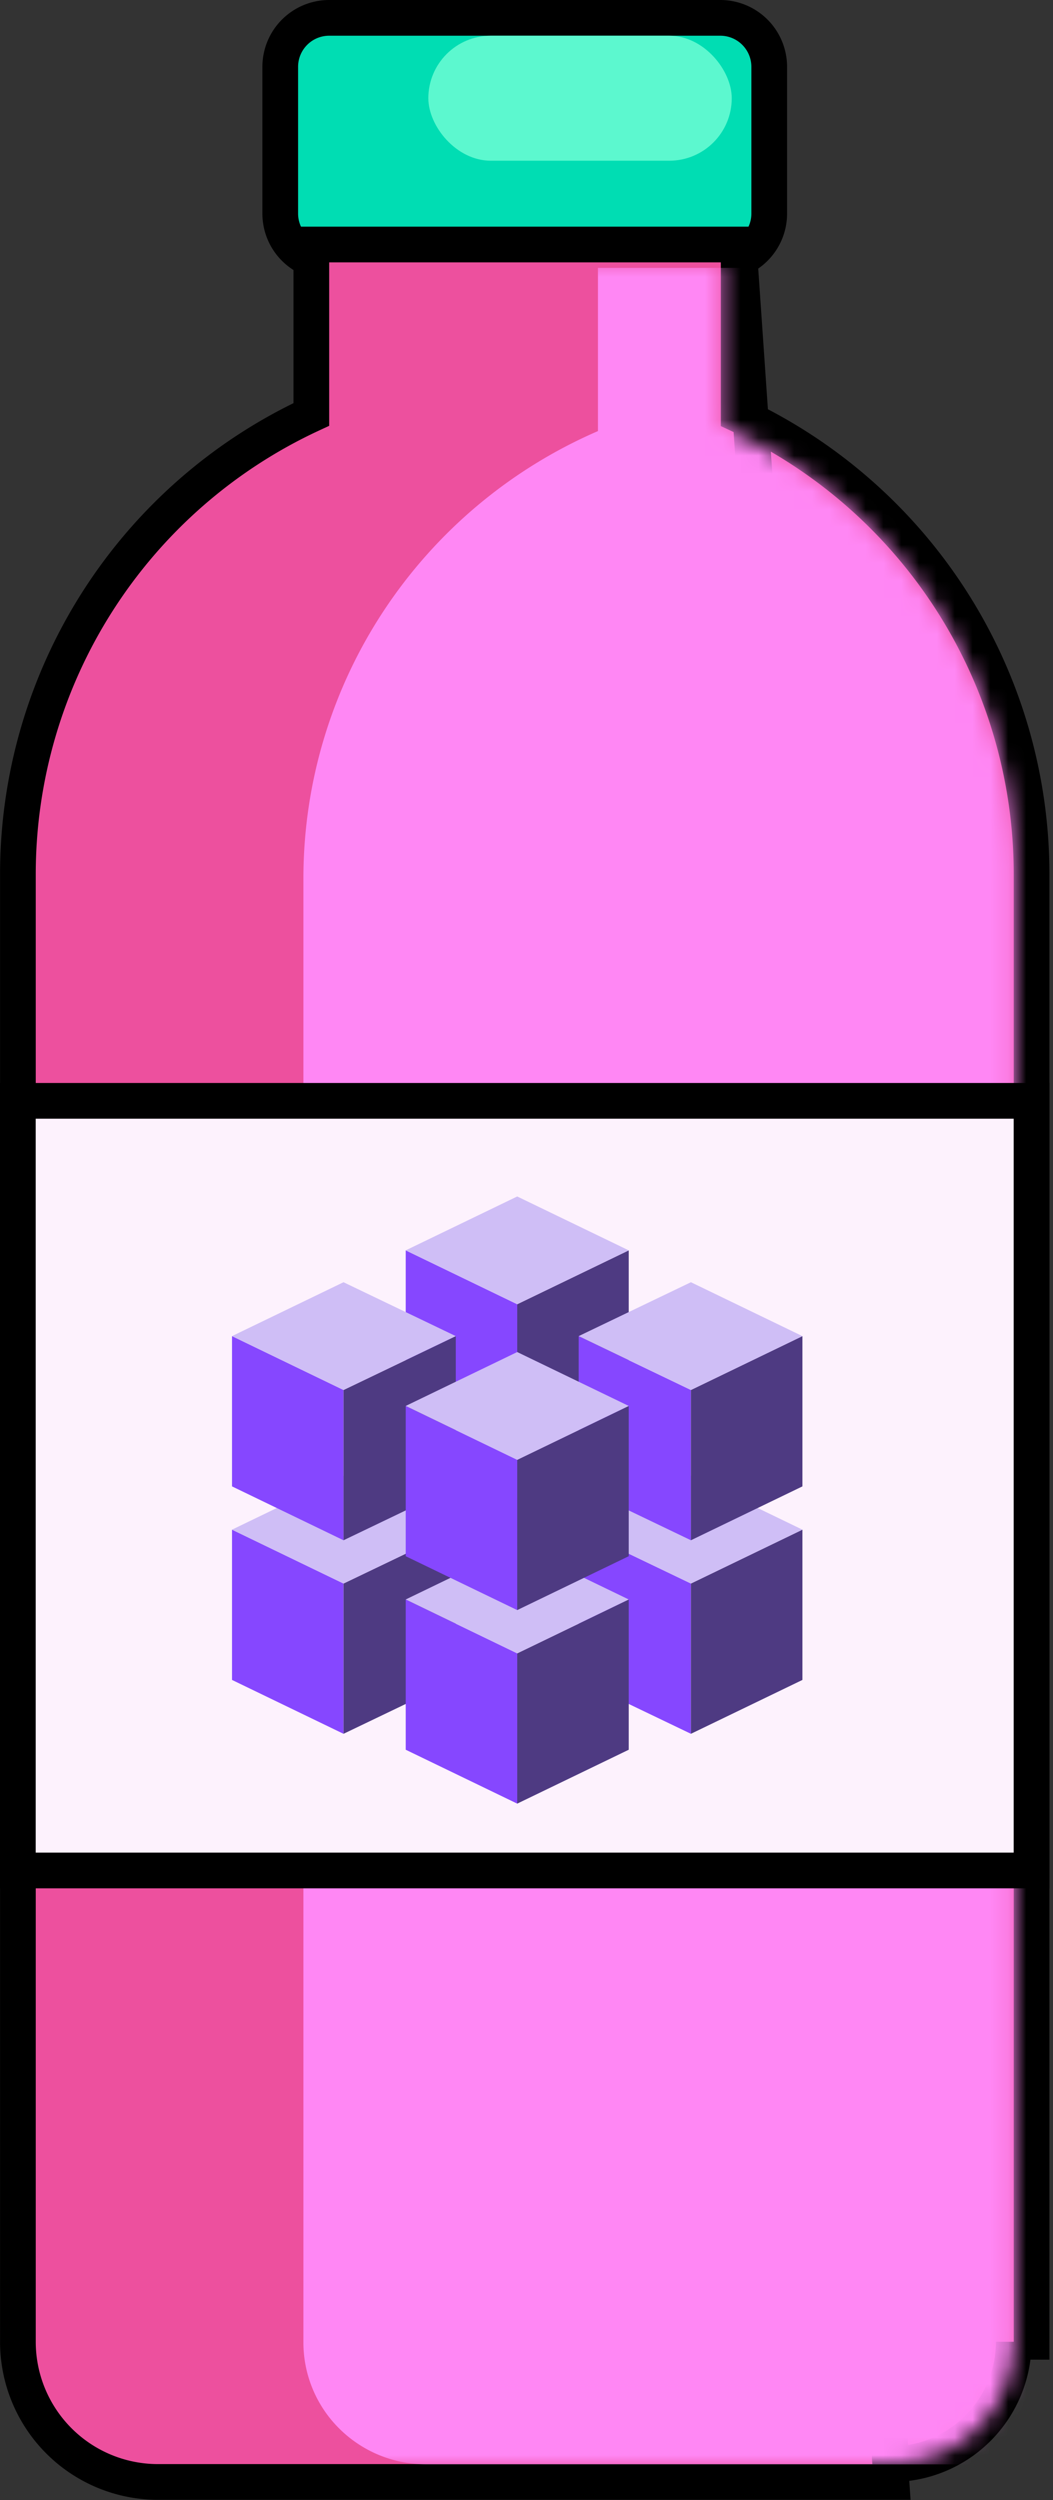
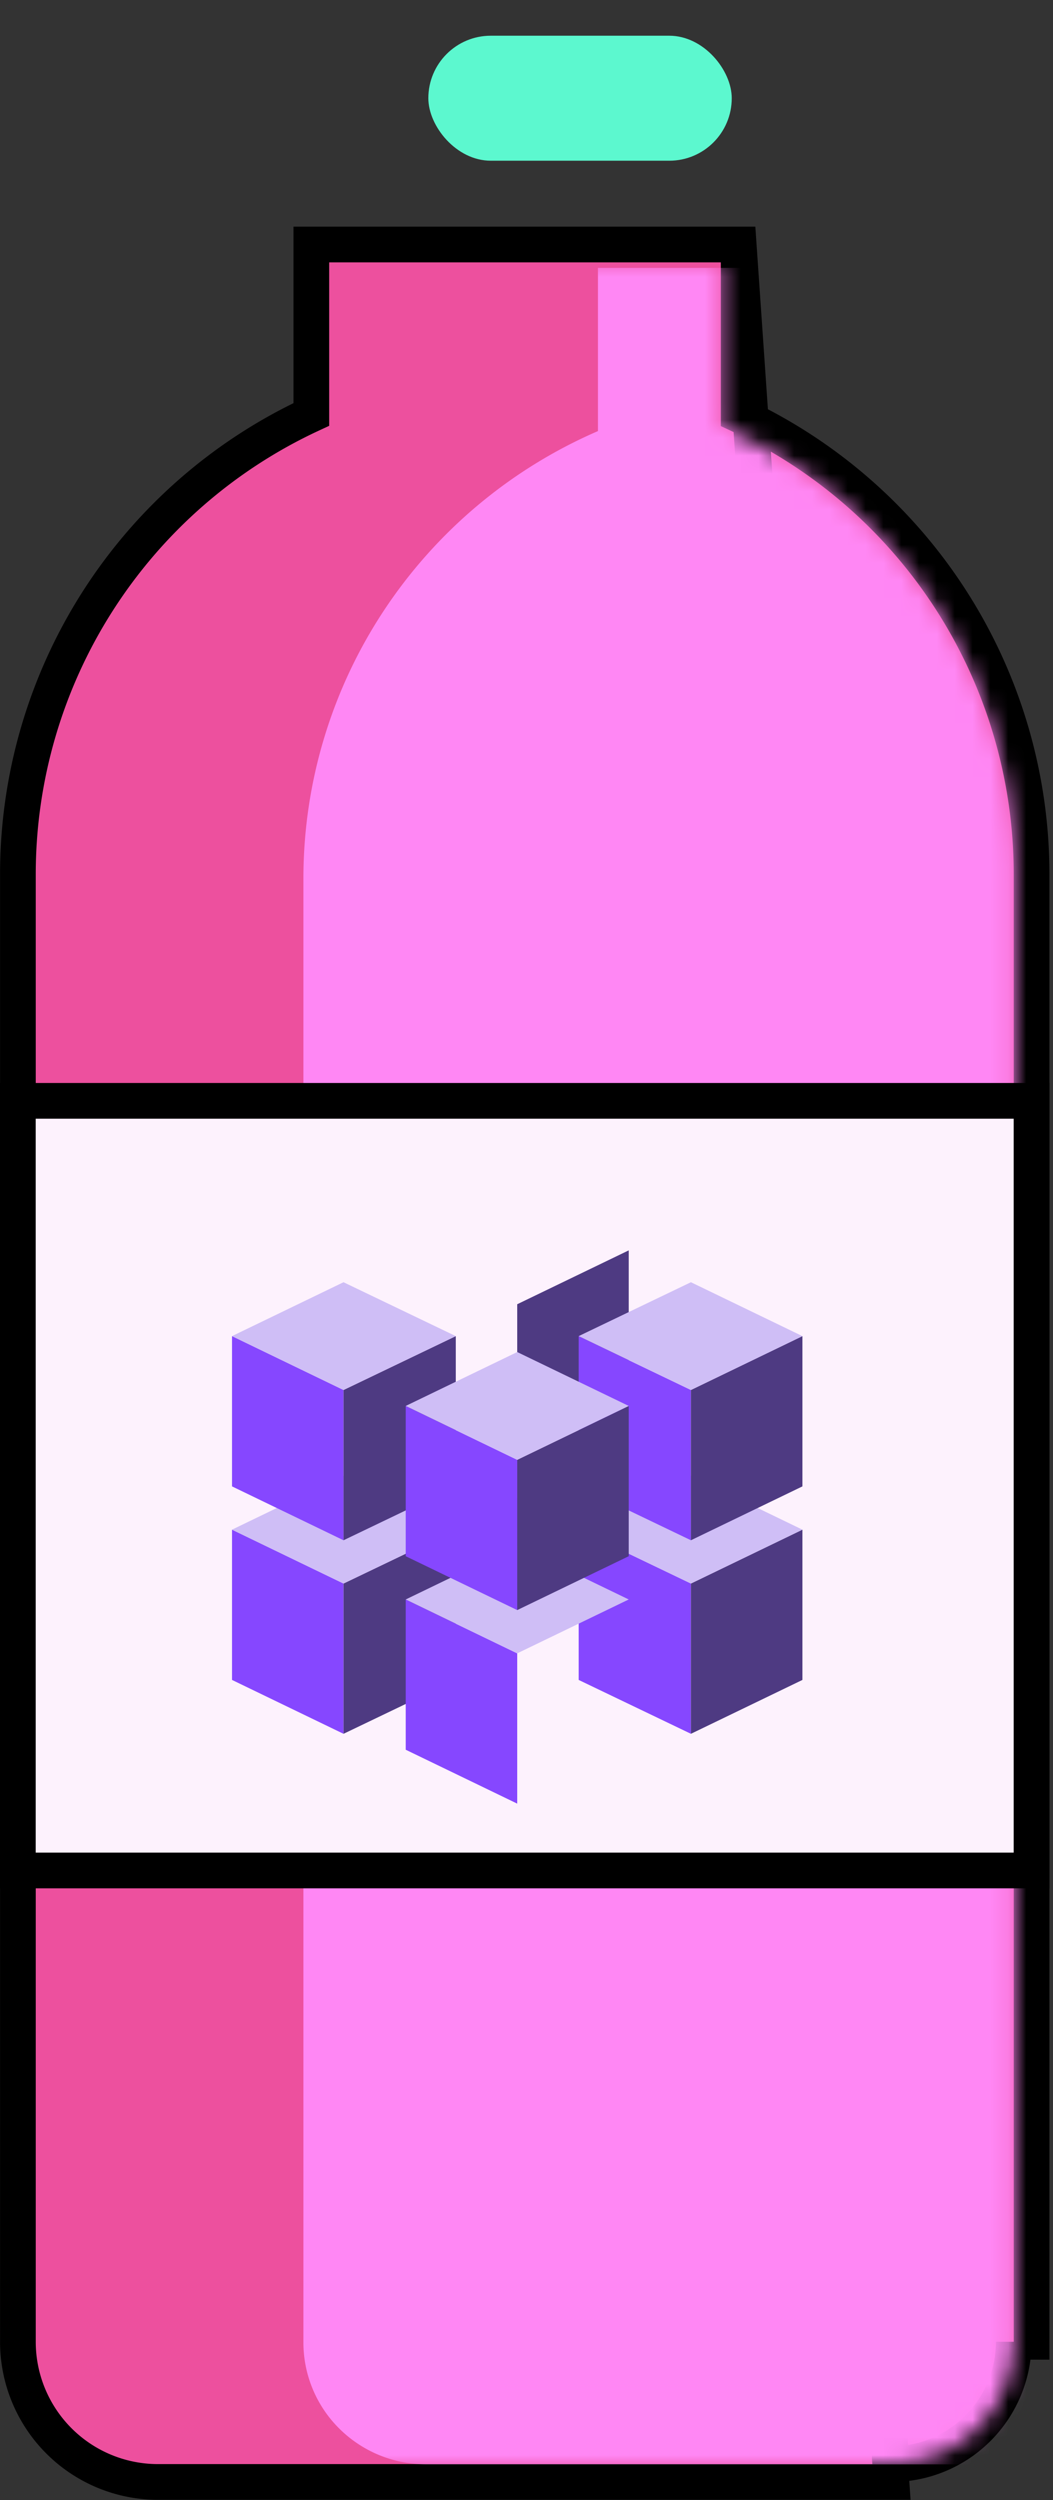
<svg xmlns="http://www.w3.org/2000/svg" width="59" height="140" fill="none">
  <rect width="100%" height="100%" fill="#333333" stroke="none" />
-   <path fill="#00DDB3" stroke="#000" stroke-width="2" d="M18.444 1h21.914A2.743 2.743 0 0 1 43.1 3.743v8.22a2.736 2.736 0 0 1-2.736 2.736H18.442a2.74 2.74 0 0 1-2.74-2.739V3.743A2.743 2.743 0 0 1 18.445 1z" />
  <rect width="17" height="7" x="24" y="2" fill="#5CF8CF" rx="3.5" />
  <path fill="#ED509E" stroke="#000" stroke-width="2" d="M41.388 13.692v9.532A28.379 28.379 0 0 1 57.8 48.94v82.196h-1a6.85 6.85 0 0 1-2.006 4.844 6.831 6.831 0 0 1-4.844 2.005L41.388 13.692zm0 0H17.444v9.515A28.384 28.384 0 0 0 1.003 48.94v82.196a7.85 7.85 0 0 0 7.85 7.849h41.096L41.388 13.692z" />
  <mask id="a" width="55" height="124" x="2" y="14" maskUnits="userSpaceOnUse" style="mask-type:alpha">
    <path fill="#FF87F4" d="M40.388 23.87v-9.178H18.444v9.162A27.384 27.384 0 0 0 2.003 48.94v82.195a6.847 6.847 0 0 0 6.85 6.849H49.95a6.837 6.837 0 0 0 4.844-2.005 6.842 6.842 0 0 0 2.006-4.844V48.941a27.379 27.379 0 0 0-16.412-25.072z" />
  </mask>
  <g mask="url(#a)">
    <path fill="#FF87F4" d="M55.527 24.155V15H33.503v9.14a27.442 27.442 0 0 0-12.006 10.068A27.198 27.198 0 0 0 17 49.167v82a6.794 6.794 0 0 0 2.013 4.832A6.901 6.901 0 0 0 23.875 138h41.25a6.903 6.903 0 0 0 4.862-2A6.825 6.825 0 0 0 72 131.167v-82a27.194 27.194 0 0 0-4.488-14.945 27.438 27.438 0 0 0-11.985-10.067z" />
  </g>
  <path fill="#FDF2FD" stroke="#000" stroke-width="2" d="M57.797 62.645v-1H1v43.097h56.797V62.644z" />
  <path fill="#8647FF" d="m28.98 83.873-6.247-3.018v8.415l6.247 3.017v-8.415z" />
  <path fill="#4E3A82" d="M28.98 83.873v8.414l6.248-3.017v-8.415l-6.248 3.017z" />
-   <path fill="#CFBEF6" d="m28.98 83.872 6.248-3.017-6.248-3.018-6.247 3.018 6.247 3.017z" />
-   <path fill="#8647FF" d="m28.98 73.035-6.247-3.017v8.415l6.247 3.017v-8.415z" />
  <path fill="#4E3A82" d="M28.98 73.035v8.415l6.248-3.017v-8.415l-6.248 3.017z" />
-   <path fill="#CFBEF6" d="m28.98 73.035 6.248-3.017L28.98 67l-6.247 3.017 6.247 3.018z" />
  <path fill="#8647FF" d="m38.713 88.675-6.29-3.017v8.415l6.29 3.017v-8.415z" />
  <path fill="#4E3A82" d="M38.712 88.675v8.415l6.248-3.017v-8.415l-6.248 3.017z" />
  <path fill="#CFBEF6" d="m38.713 88.675 6.247-3.017-6.247-3.018-6.29 3.018 6.29 3.017z" />
  <path fill="#8647FF" d="m38.713 77.837-6.29-3.017v8.415l6.29 3.017v-8.415z" />
  <path fill="#4E3A82" d="M38.712 77.837v8.415l6.248-3.017V74.82l-6.248 3.017z" />
  <path fill="#CFBEF6" d="m38.713 77.837 6.247-3.017-6.247-3.018-6.29 3.018 6.29 3.017z" />
  <path fill="#8647FF" d="M19.247 88.675 13 85.658v8.415l6.247 3.017v-8.415z" />
  <path fill="#4E3A82" d="M19.248 88.675v8.415l6.29-3.017v-8.415l-6.29 3.017z" />
  <path fill="#CFBEF6" d="m19.247 88.675 6.29-3.017-6.29-3.018L13 85.658l6.247 3.017z" />
  <path fill="#8647FF" d="M19.247 77.837 13 74.82v8.415l6.247 3.017v-8.415z" />
  <path fill="#4E3A82" d="M19.248 77.837v8.415l6.29-3.017V74.82l-6.29 3.017z" />
  <path fill="#CFBEF6" d="m19.247 77.837 6.29-3.017-6.29-3.018L13 74.82l6.247 3.017z" />
  <path fill="#8647FF" d="m28.98 92.585-6.247-3.018v8.415L28.98 101v-8.415z" />
-   <path fill="#4E3A82" d="M28.98 92.585V101l6.248-3.018v-8.415l-6.248 3.018z" />
  <path fill="#CFBEF6" d="m28.98 92.585 6.248-3.018-6.248-3.017-6.247 3.017 6.247 3.018z" />
  <path fill="#8647FF" d="m28.98 81.748-6.247-3.018v8.415l6.247 3.017v-8.415z" />
  <path fill="#4E3A82" d="M28.98 81.748v8.414l6.248-3.017V78.73l-6.248 3.017z" />
  <path fill="#CFBEF6" d="m28.98 81.747 6.248-3.017-6.248-3.018-6.247 3.018 6.247 3.017z" />
</svg>